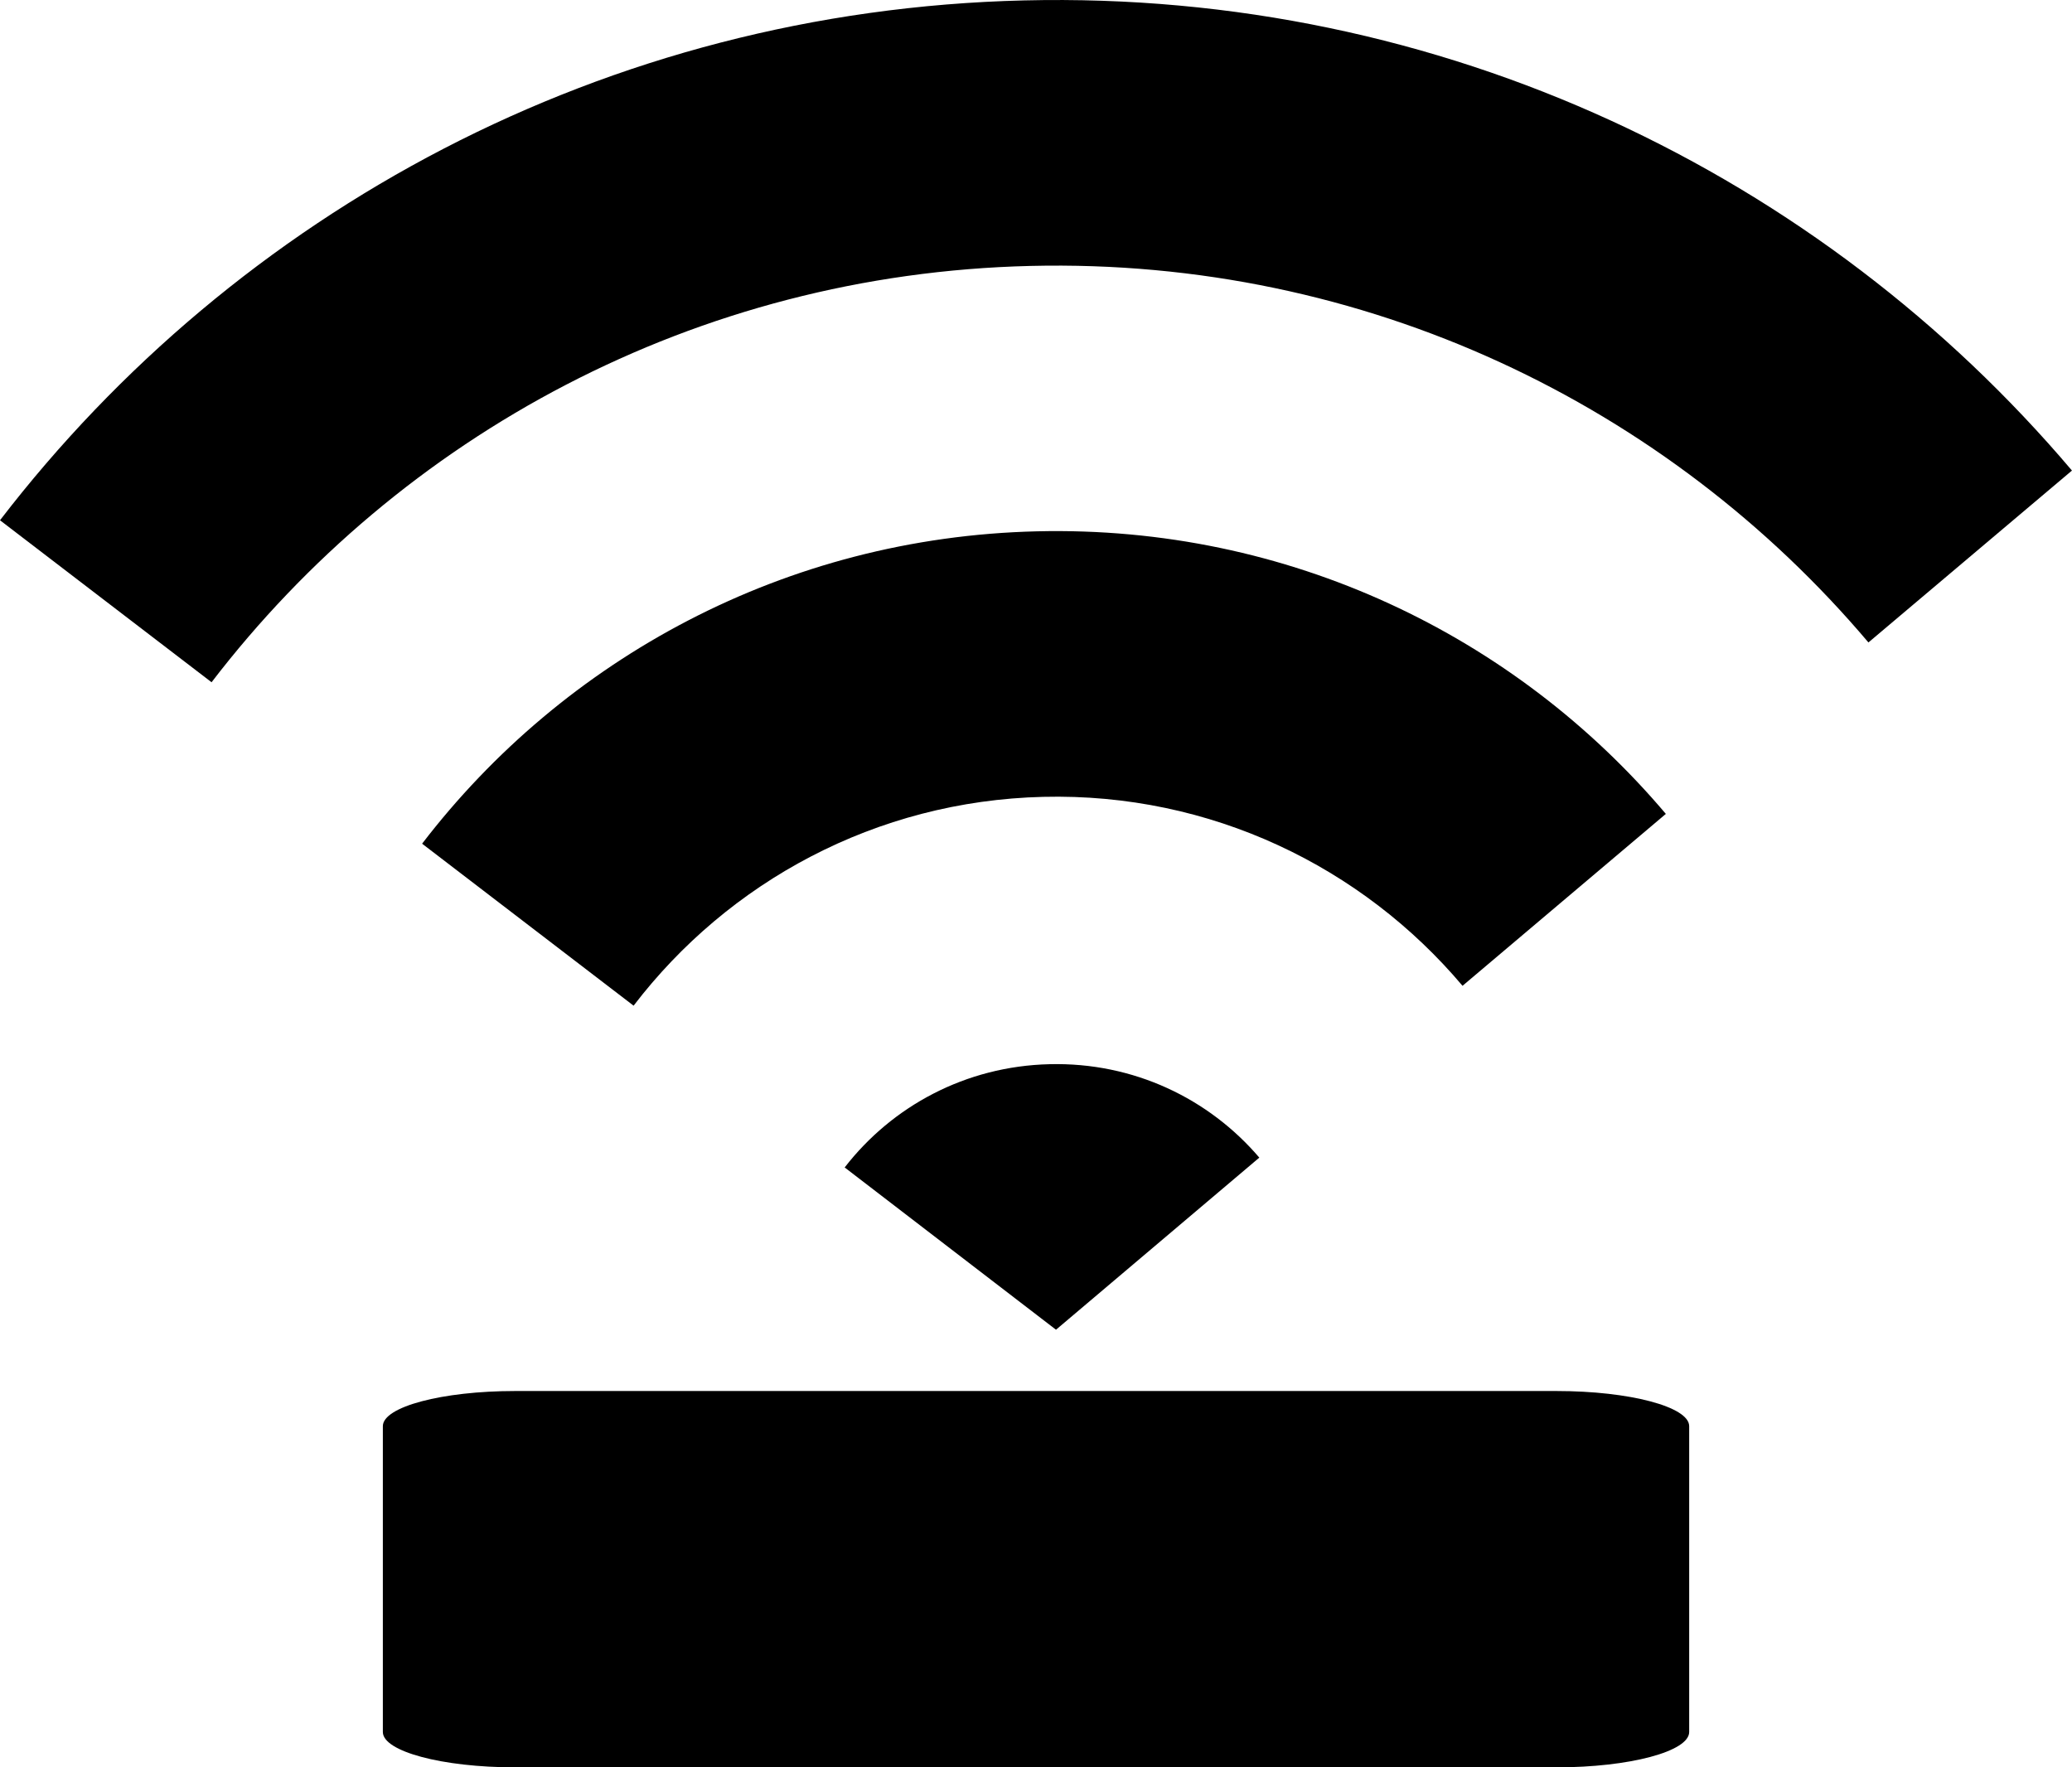
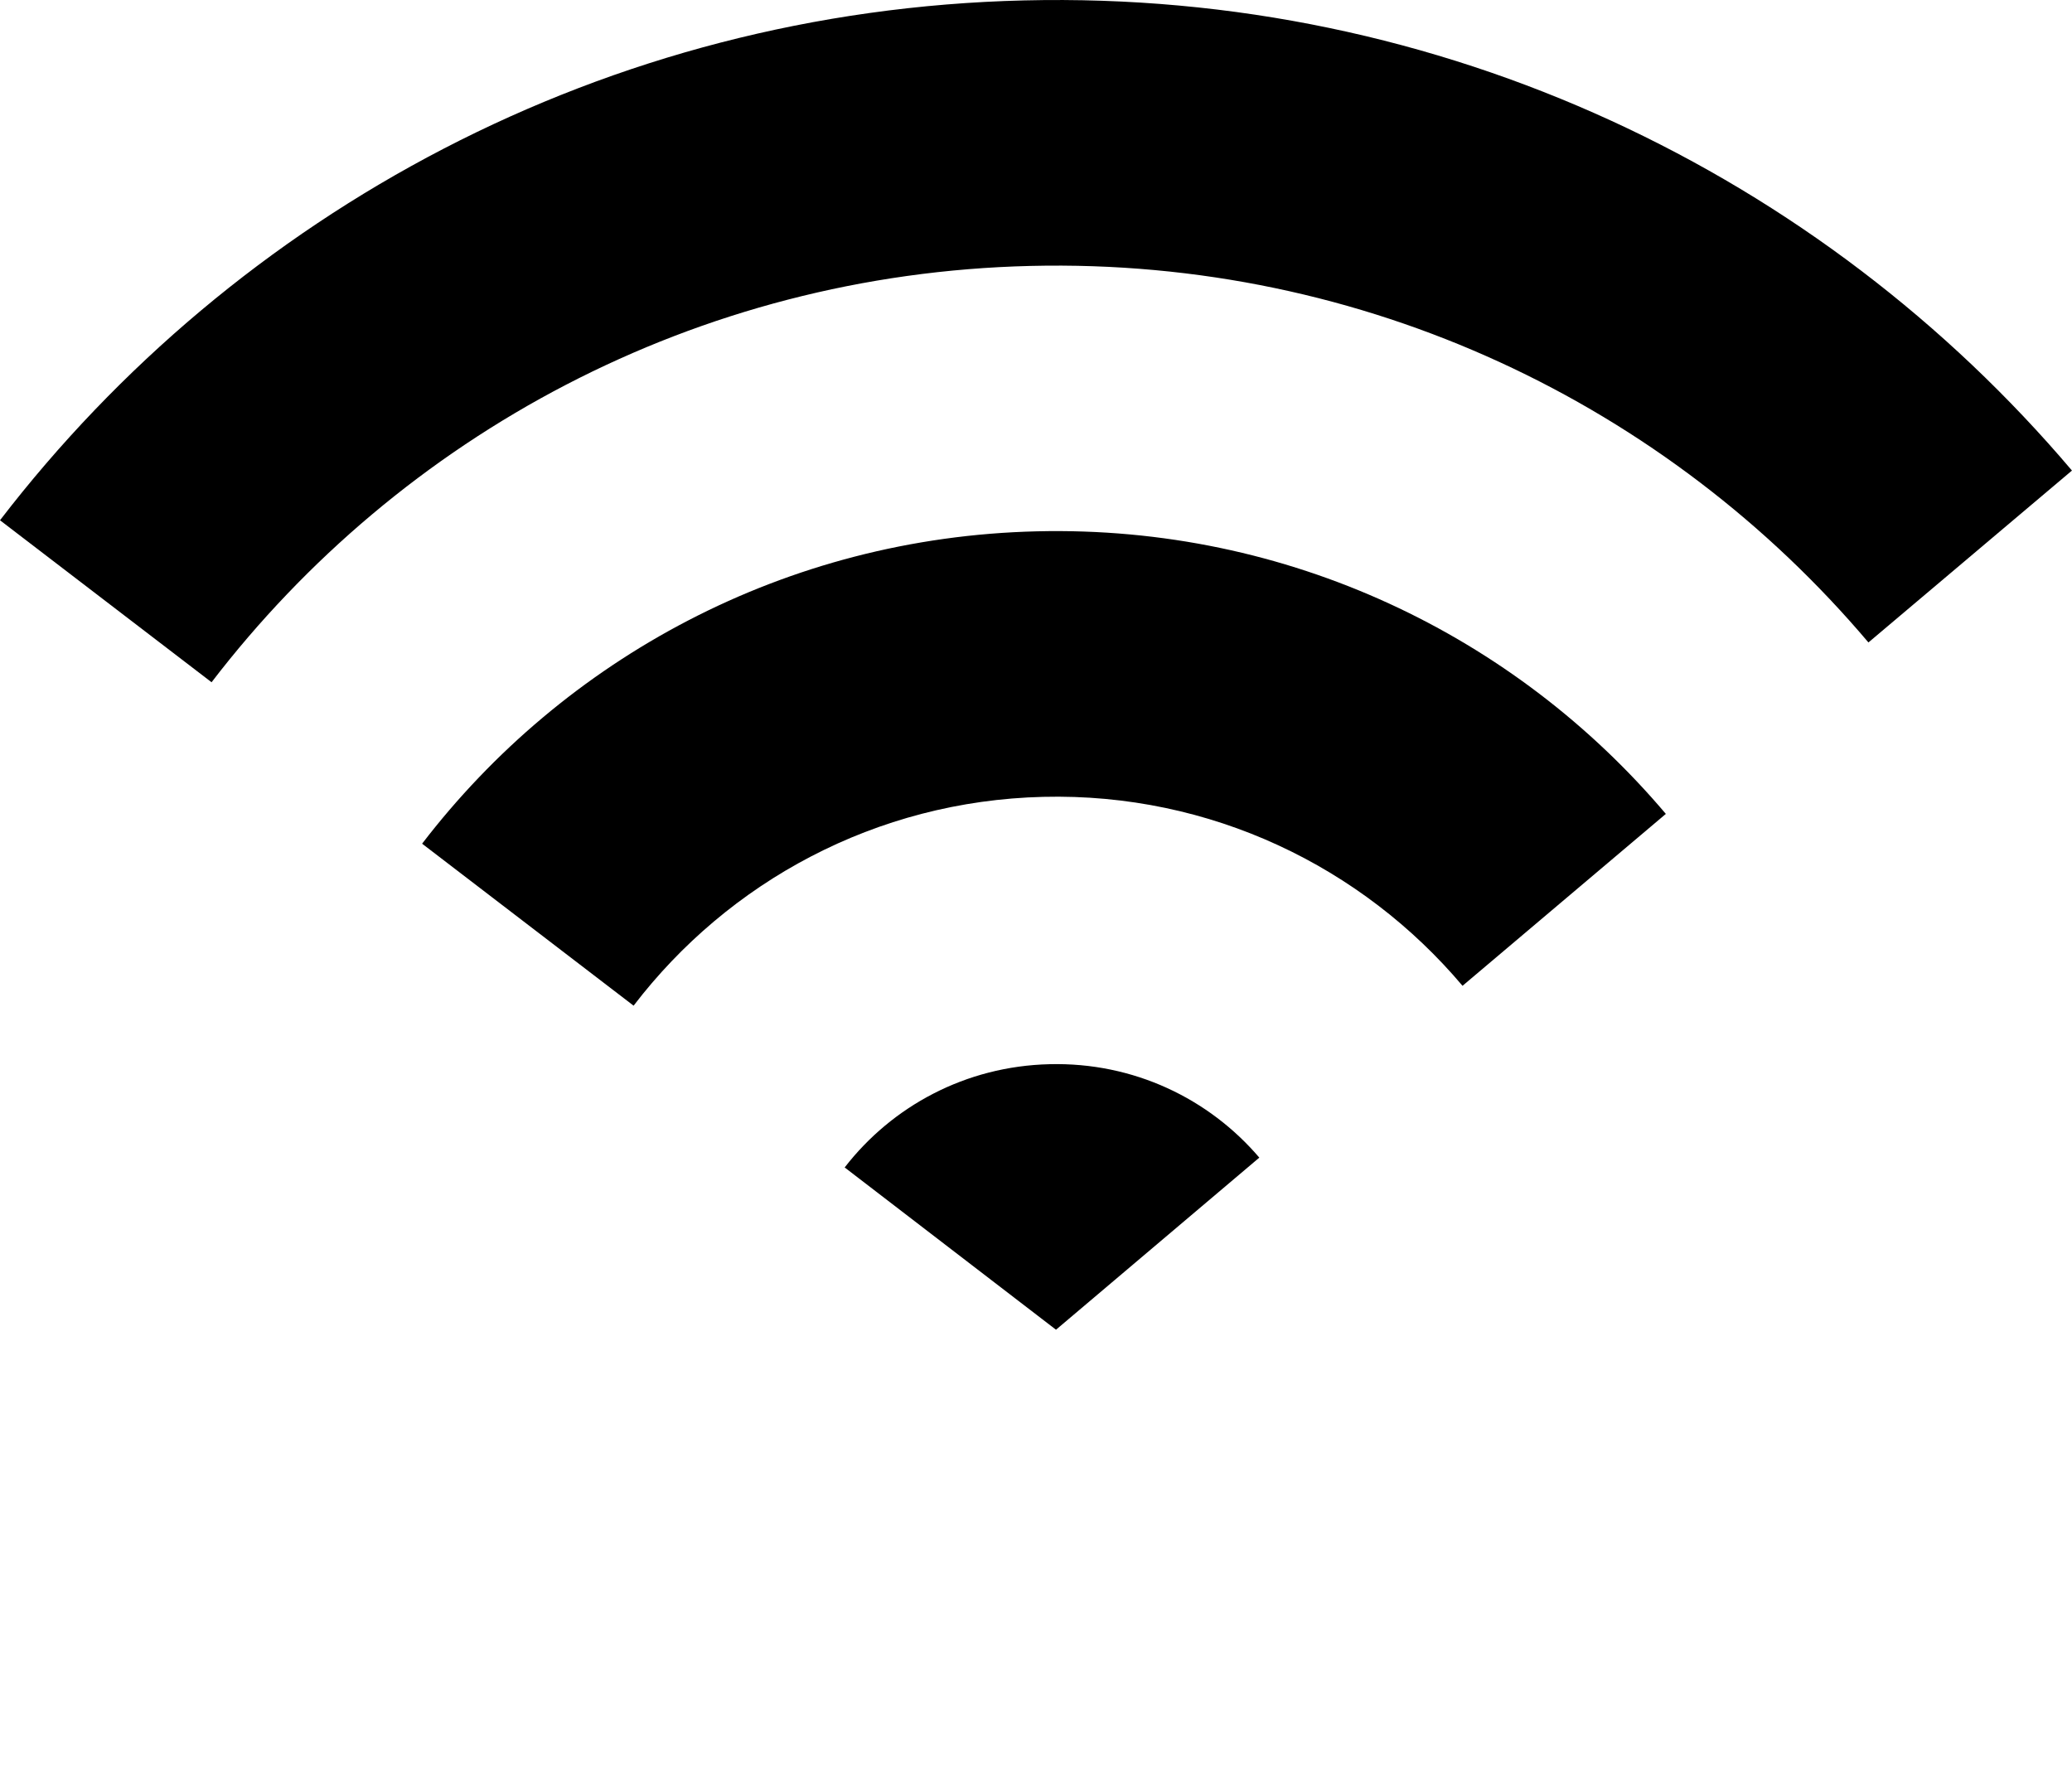
<svg xmlns="http://www.w3.org/2000/svg" version="1.1" id="Layer_1" x="0px" y="0px" width="50.77px" height="43.306px" viewBox="0 0 50.77 43.306" enable-background="new 0 0 50.77 43.306" xml:space="preserve">
  <g>
-     <path d="M12.619,34.084h25.524c1.783,0,3.247,0.386,3.247,0.861v7.494c0,0.477-1.464,0.866-3.247,0.866H12.619   c-1.785,0-3.238-0.39-3.238-0.866v-7.494C9.381,34.47,10.834,34.084,12.619,34.084" />
    <path d="M25.25,6.516c8.215-0.197,15.617,3.416,20.532,9.226l4.987-4.212C44.62,4.275,35.36-0.238,25.094,0.01   C14.828,0.256,5.795,5.207,0,12.748l5.184,3.969C9.813,10.679,17.039,6.711,25.25,6.516" />
    <path d="M25.563,19.525c4.105-0.1,7.813,1.715,10.273,4.63l4.982-4.212c-3.689-4.363-9.252-7.072-15.412-6.924   c-6.16,0.146-11.586,3.119-15.063,7.654l5.182,3.969C17.842,21.613,21.457,19.624,25.563,19.525" />
    <path d="M30.857,28.365c-1.234-1.445-3.08-2.341-5.141-2.289c-2.055,0.049-3.857,1.029-5.019,2.53l5.178,3.976L30.857,28.365z" />
  </g>
</svg>